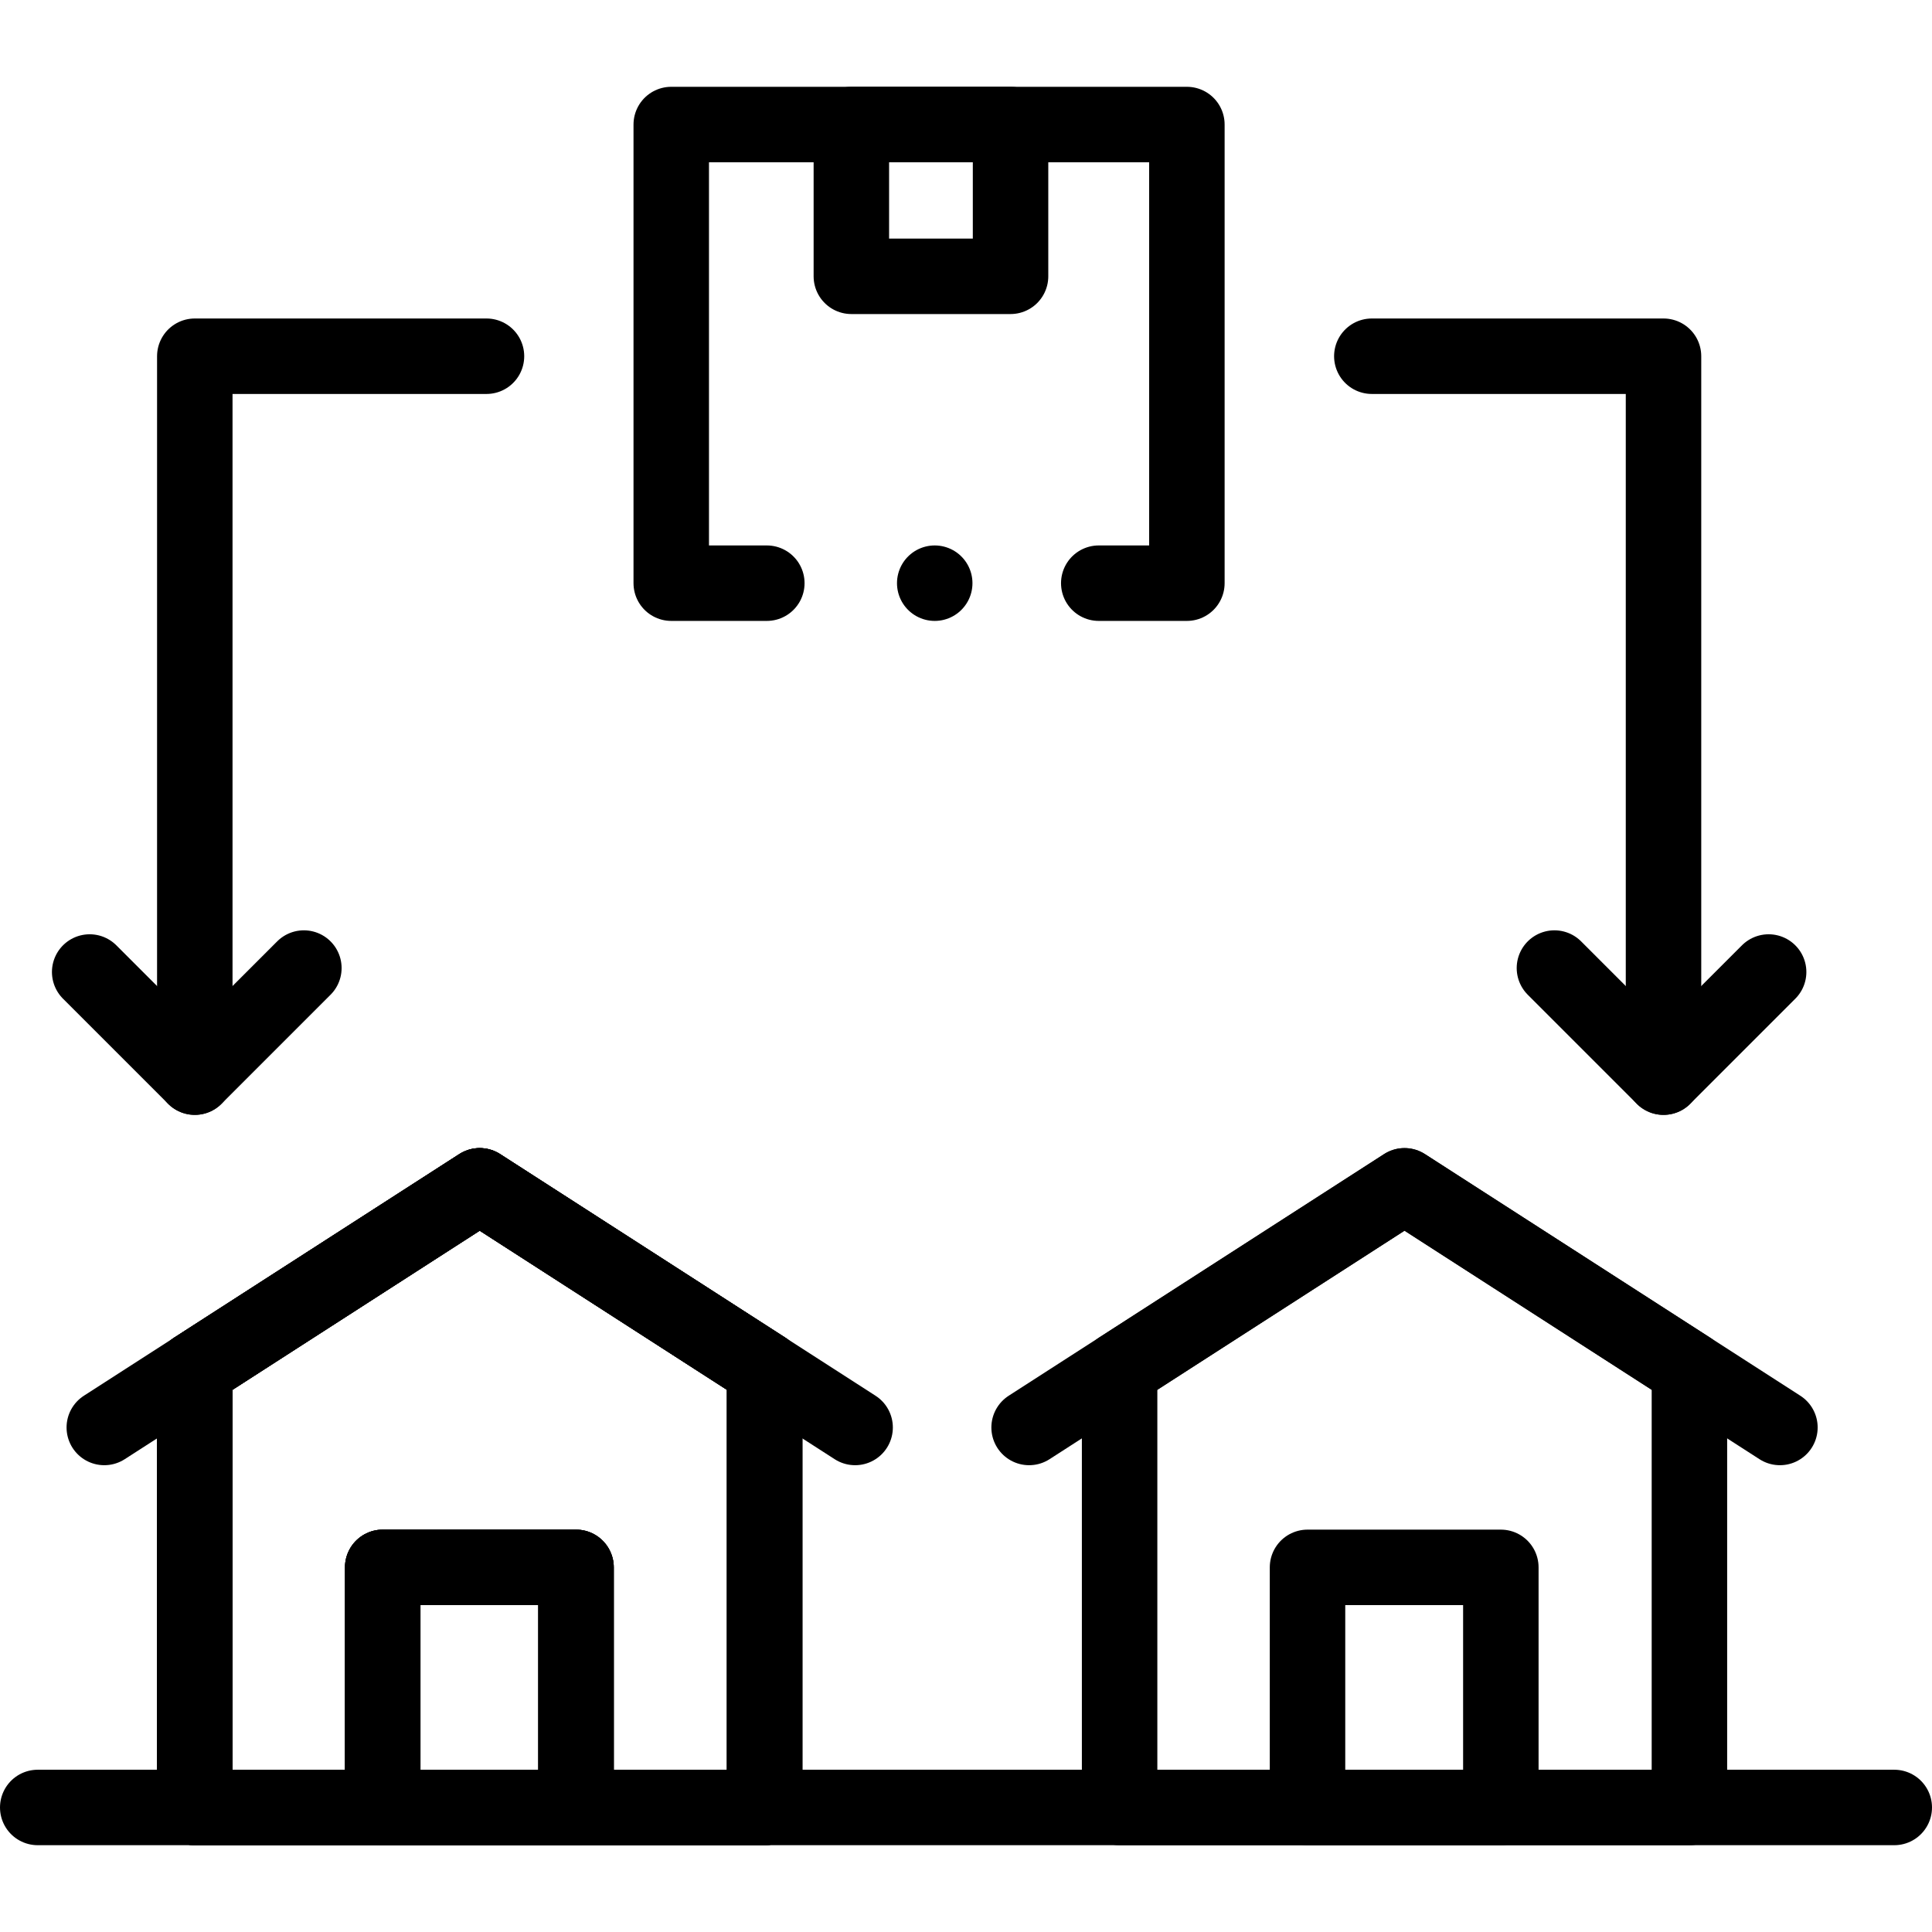
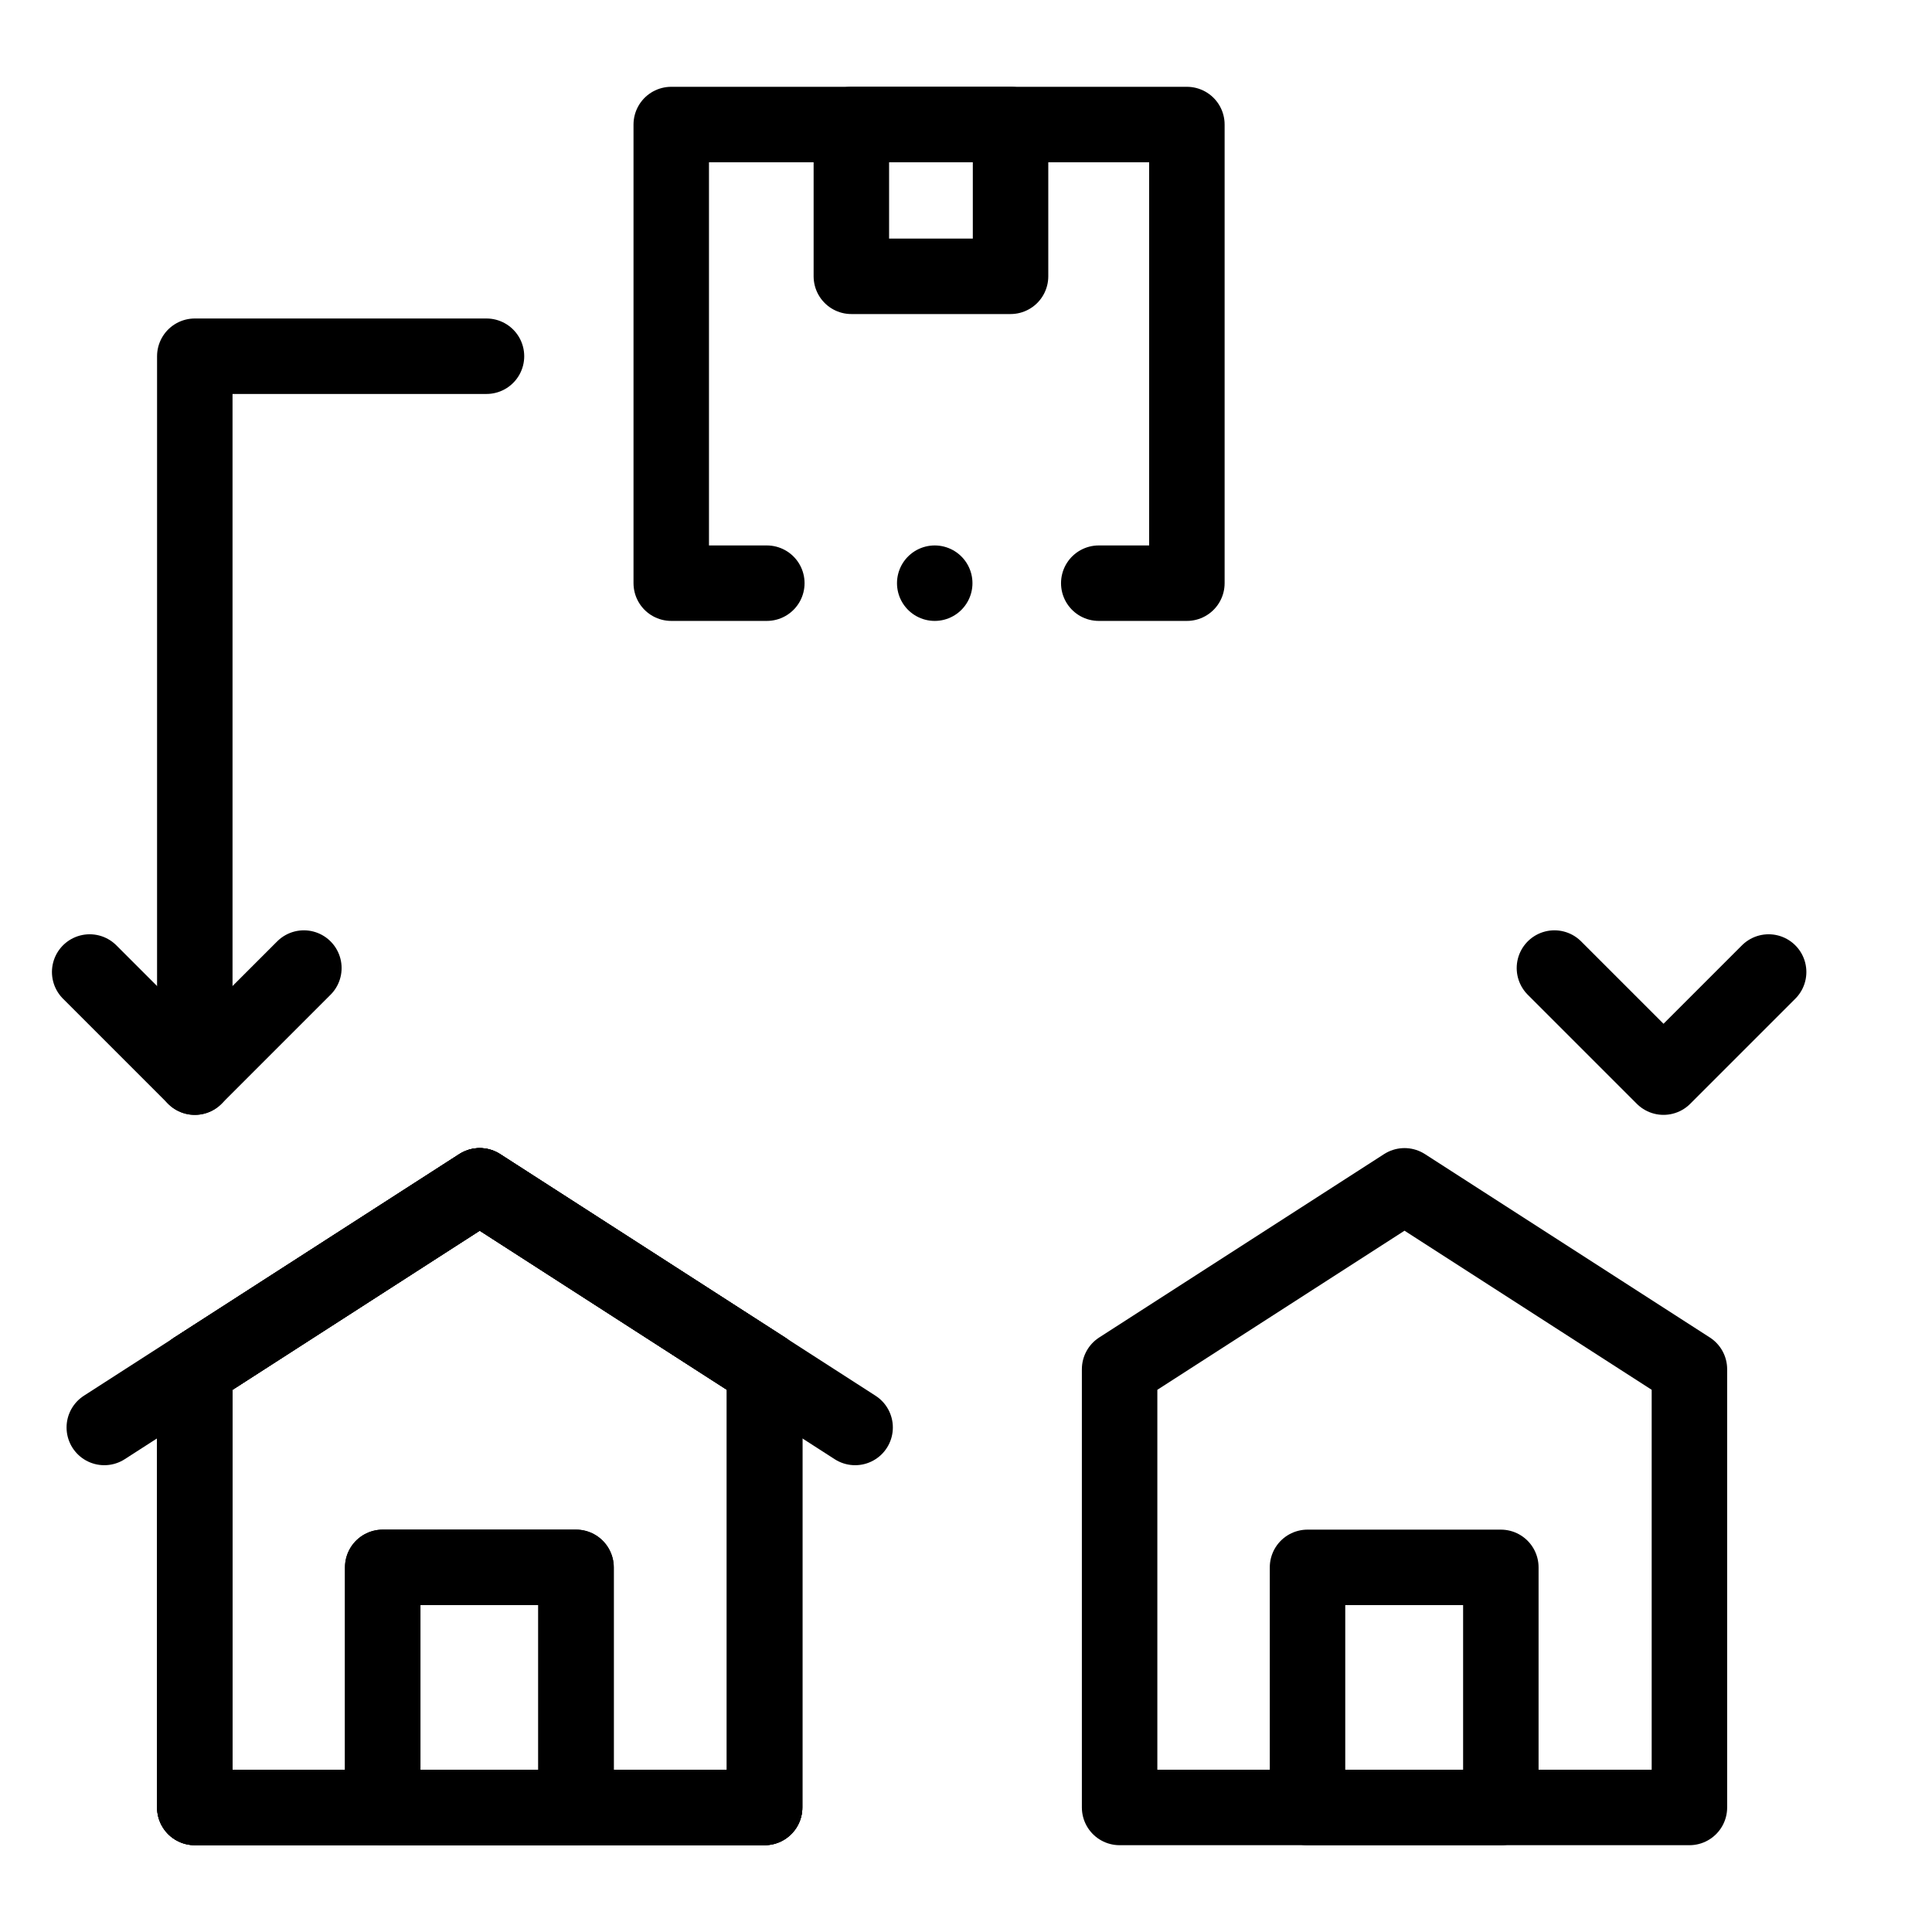
<svg xmlns="http://www.w3.org/2000/svg" version="1.1" id="Capa_1" x="0px" y="0px" viewBox="0 0 512 512" style="enable-background:new 0 0 512 512;" xml:space="preserve" width="512" height="512">
  <g>
    <g>
      <g>
        <polyline style="fill:none;stroke:#000000;stroke-width:20;stroke-linecap:round;stroke-linejoin:round;stroke-miterlimit:10;" points="&#10;&#09;&#09;&#09;&#09;226.614,378.294 202.63,362.856 127.126,314.255 51.623,362.856 27.639,378.294 &#09;&#09;&#09;" />
        <polygon style="fill:none;stroke:#000000;stroke-width:20;stroke-linecap:round;stroke-linejoin:round;stroke-miterlimit:10;" points="&#10;&#09;&#09;&#09;&#09;202.63,362.856 202.63,478.997 51.623,478.997 51.623,362.856 127.126,314.255 &#09;&#09;&#09;" />
        <rect x="101.422" y="415.367" style="fill:none;stroke:#000000;stroke-width:20;stroke-linecap:round;stroke-linejoin:round;stroke-miterlimit:10;" width="51.233" height="63.631" />
      </g>
      <g>
-         <polyline style="fill:none;stroke:#000000;stroke-width:20;stroke-linecap:round;stroke-linejoin:round;stroke-miterlimit:10;" points="&#10;&#09;&#09;&#09;&#09;471.698,378.294 447.714,362.856 372.21,314.255 296.707,362.856 272.723,378.294 &#09;&#09;&#09;" />
        <polygon style="fill:none;stroke:#000000;stroke-width:20;stroke-linecap:round;stroke-linejoin:round;stroke-miterlimit:10;" points="&#10;&#09;&#09;&#09;&#09;202.63,362.856 202.63,478.997 51.623,478.997 51.623,362.856 127.126,314.255 &#09;&#09;&#09;" />
        <rect x="101.422" y="415.367" style="fill:none;stroke:#000000;stroke-width:20;stroke-linecap:round;stroke-linejoin:round;stroke-miterlimit:10;" width="51.233" height="63.631" />
        <polygon style="fill:none;stroke:#000000;stroke-width:20;stroke-linecap:round;stroke-linejoin:round;stroke-miterlimit:10;" points="&#10;&#09;&#09;&#09;&#09;202.63,362.856 202.63,478.997 51.623,478.997 51.623,362.856 127.126,314.255 &#09;&#09;&#09;" />
-         <rect x="101.422" y="415.367" style="fill:none;stroke:#000000;stroke-width:20;stroke-linecap:round;stroke-linejoin:round;stroke-miterlimit:10;" width="51.233" height="63.631" />
        <polygon style="fill:none;stroke:#000000;stroke-width:20;stroke-linecap:round;stroke-linejoin:round;stroke-miterlimit:10;" points="&#10;&#09;&#09;&#09;&#09;447.714,362.856 447.714,478.997 296.707,478.997 296.707,362.856 372.21,314.255 &#09;&#09;&#09;" />
        <rect x="346.506" y="415.367" style="fill:none;stroke:#000000;stroke-width:20;stroke-linecap:round;stroke-linejoin:round;stroke-miterlimit:10;" width="51.233" height="63.631" />
      </g>
-       <line style="fill:none;stroke:#000000;stroke-width:20;stroke-linecap:round;stroke-linejoin:round;stroke-miterlimit:10;" x1="10" y1="478.997" x2="502" y2="478.997" />
    </g>
    <g>
      <g>
        <polyline style="fill:none;stroke:#000000;stroke-width:20;stroke-linecap:round;stroke-linejoin:round;stroke-miterlimit:10;" points="&#10;&#09;&#09;&#09;&#09;291.182,154.548 314.537,154.548 314.537,33.003 177.887,33.003 177.887,154.548 203.217,154.548 &#09;&#09;&#09;" />
        <rect x="225.618" y="33.003" style="fill:none;stroke:#000000;stroke-width:20;stroke-linecap:round;stroke-linejoin:round;stroke-miterlimit:10;" width="42.188" height="40.222" />
      </g>
      <line style="fill:none;stroke:#000000;stroke-width:20;stroke-linecap:round;stroke-linejoin:round;stroke-miterlimit:10;" x1="247.712" y1="154.548" x2="247.712" y2="154.548" />
    </g>
    <polyline style="fill:none;stroke:#000000;stroke-width:20;stroke-linecap:round;stroke-linejoin:round;stroke-miterlimit:10;" points="&#10;&#09;&#09;128.923,94.403 51.623,94.403 51.623,285.451 &#09;" />
    <polyline style="fill:none;stroke:#000000;stroke-width:20;stroke-linecap:round;stroke-linejoin:round;stroke-miterlimit:10;" points="&#10;&#09;&#09;23.765,257.593 51.623,285.451 80.529,256.544 &#09;" />
-     <polyline style="fill:none;stroke:#000000;stroke-width:20;stroke-linecap:round;stroke-linejoin:round;stroke-miterlimit:10;" points="&#10;&#09;&#09;363.548,94.403 440.848,94.403 440.848,285.451 &#09;" />
    <polyline style="fill:none;stroke:#000000;stroke-width:20;stroke-linecap:round;stroke-linejoin:round;stroke-miterlimit:10;" points="&#10;&#09;&#09;468.706,257.593 440.848,285.451 411.941,256.544 &#09;" />
  </g>
</svg>